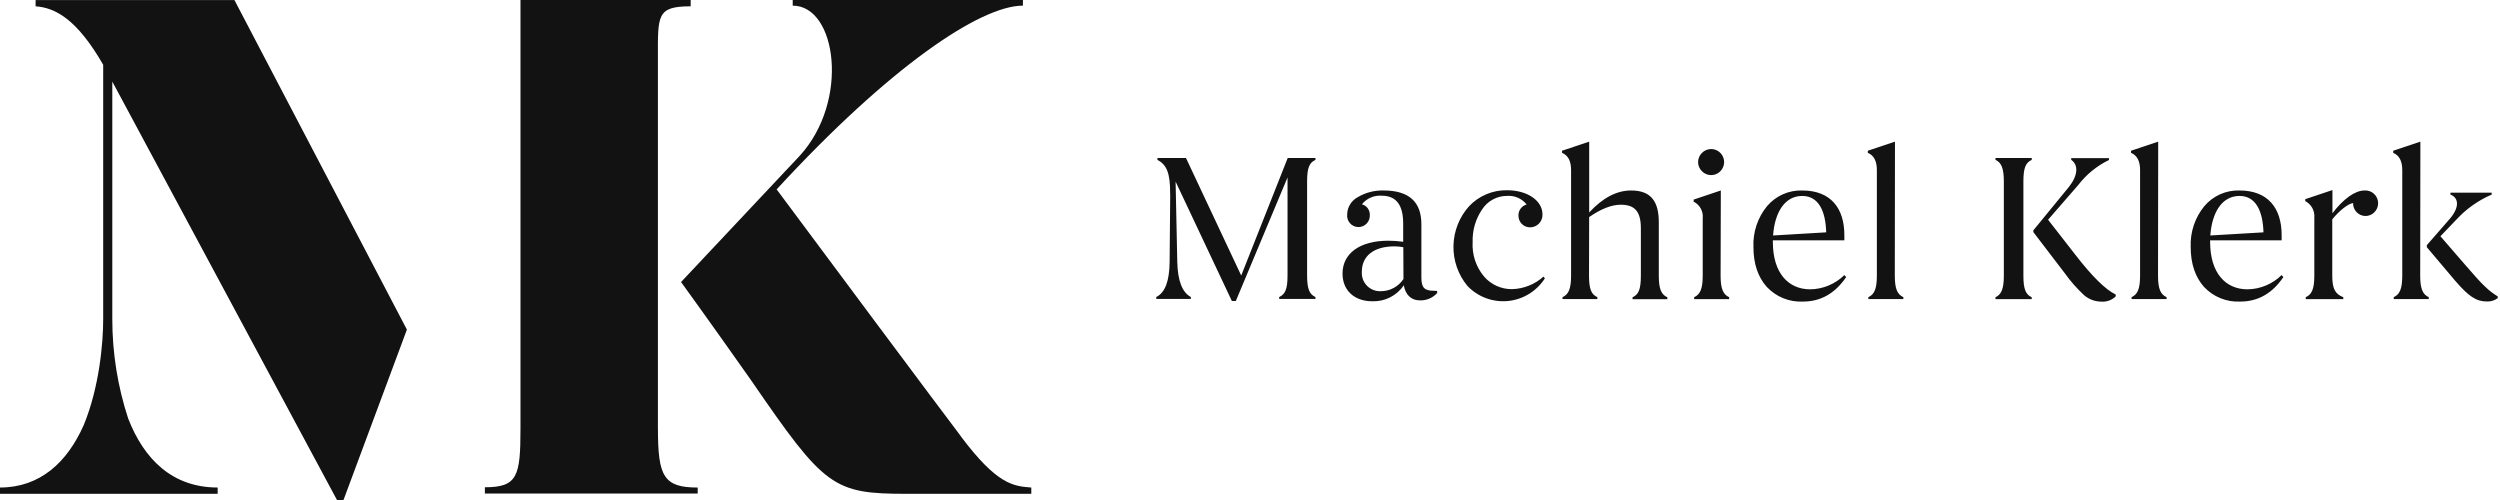
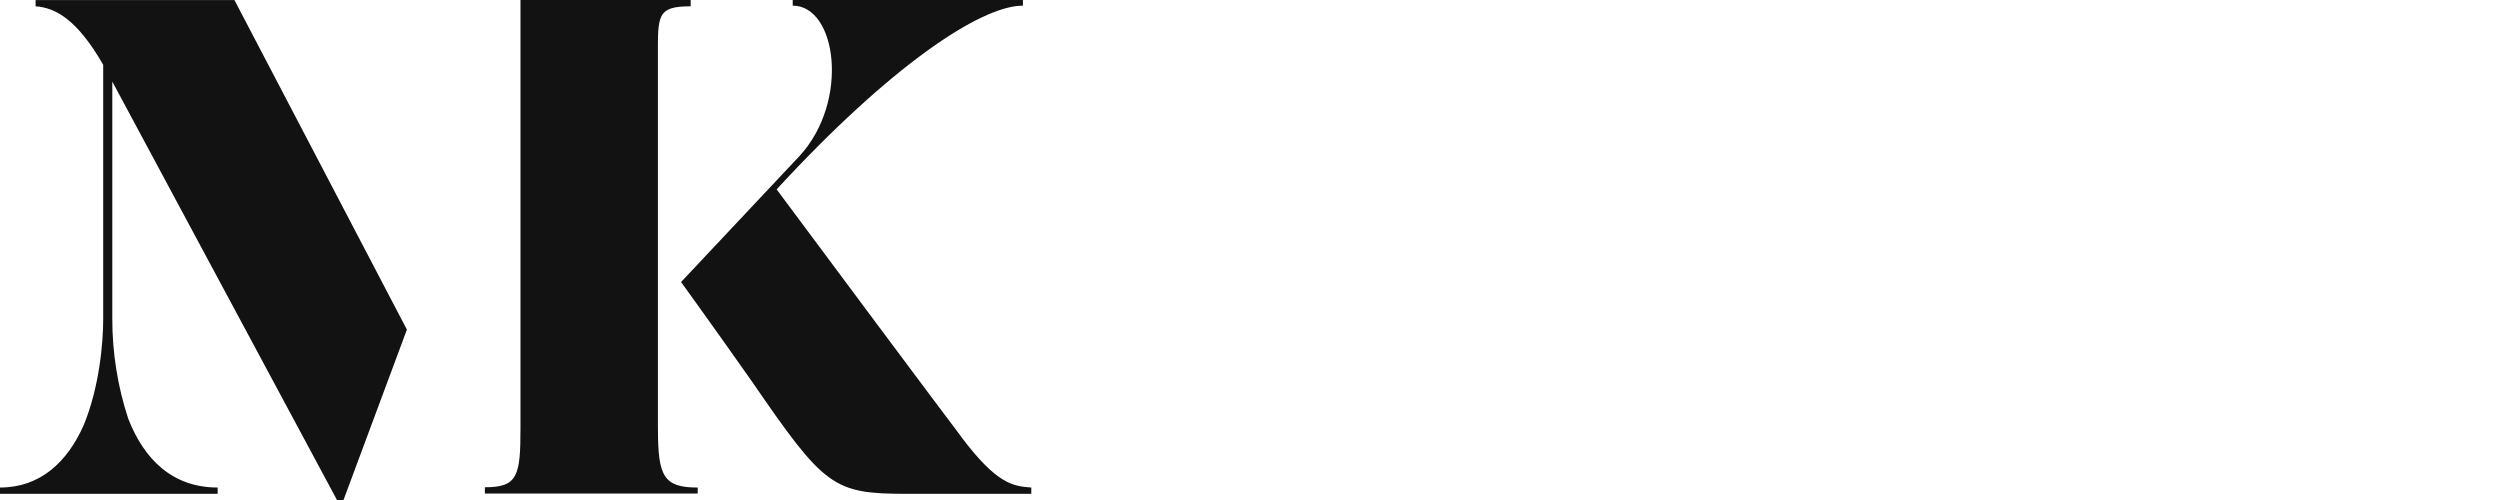
<svg xmlns="http://www.w3.org/2000/svg" width="125" height="25" viewBox="0 0 125 25" fill="none">
  <path d="M32.895 21.418V2.911C32.895 0.771 32.825 0.316 34.534 0.316V0H26.024V21.418C26.024 23.801 25.883 24.363 24.244 24.363V24.677H34.885V24.377C33.176 24.377 32.897 23.814 32.897 21.432" fill="#121212" />
  <path d="M48.042 21.81C48.042 21.81 46.996 20.444 38.832 9.469C44.492 3.325 49.02 0.282 51.146 0.282V0H39.636V0.282C41.832 0.282 42.495 5.05 39.984 7.792L34.053 14.102C34.053 14.102 35.554 16.171 37.578 19.047C41.239 24.377 41.653 24.691 45.357 24.691H51.565V24.377C50.66 24.306 49.856 24.235 48.042 21.817" fill="#121212" />
  <path d="M20.345 16.48L11.721 0.002H1.78V0.316C2.739 0.384 3.833 0.928 5.16 3.24V15.956C5.16 17.137 4.97 19.354 4.188 21.25C3.364 23.111 2.006 24.376 0 24.376V24.69H10.883V24.376C8.619 24.376 7.202 22.965 6.409 20.926C5.883 19.323 5.615 17.645 5.615 15.956V4.08L16.849 25H17.175L20.345 16.48Z" fill="#121212" />
-   <path d="M121.342 12.257V12.361L122.76 14.039C123.439 14.824 123.812 15.074 124.345 15.074C124.539 15.083 124.73 15.024 124.886 14.908V14.819C124.651 14.678 124.435 14.509 124.24 14.316C124.014 14.107 123.708 13.761 123.283 13.27L122.022 11.813L122.803 10.996C123.301 10.452 123.908 10.02 124.585 9.729V9.635H122.522V9.729C122.975 9.906 122.959 10.411 122.47 10.964L121.342 12.257ZM121.019 7.082L119.66 7.537V7.642C119.961 7.767 120.113 8.051 120.113 8.5V13.779C120.113 14.439 119.988 14.721 119.687 14.858V14.953H121.437V14.858C121.136 14.721 121.01 14.439 121.01 13.779L121.019 7.082ZM116.622 10.675V9.503L115.263 9.958V10.054C115.413 10.133 115.536 10.254 115.617 10.403C115.697 10.553 115.732 10.722 115.716 10.891V13.781C115.716 14.441 115.592 14.724 115.288 14.86V14.956H117.165V14.86C116.758 14.703 116.613 14.441 116.613 13.781V10.969C116.957 10.539 117.405 10.184 117.654 10.152C117.65 10.318 117.711 10.479 117.824 10.601C117.937 10.722 118.093 10.794 118.259 10.8C118.345 10.802 118.431 10.786 118.511 10.753C118.59 10.72 118.663 10.672 118.723 10.61C118.784 10.548 118.831 10.475 118.863 10.394C118.894 10.313 118.909 10.227 118.906 10.141C118.903 10.054 118.883 9.969 118.847 9.89C118.81 9.812 118.758 9.741 118.694 9.684C118.629 9.626 118.554 9.582 118.472 9.555C118.39 9.527 118.304 9.517 118.218 9.524C117.749 9.524 117.145 9.963 116.613 10.675H116.622ZM114.082 13.754C113.624 14.203 113.012 14.459 112.372 14.466C111.288 14.466 110.507 13.661 110.507 12.1V12.016H114.082V11.754C114.082 10.414 113.402 9.524 111.976 9.524C111.643 9.513 111.311 9.578 111.006 9.714C110.701 9.85 110.431 10.053 110.215 10.309C109.745 10.884 109.503 11.614 109.535 12.357C109.535 13.183 109.762 13.854 110.201 14.346C110.432 14.592 110.714 14.786 111.027 14.912C111.339 15.039 111.676 15.095 112.012 15.079C112.898 15.079 113.617 14.671 114.168 13.854L114.082 13.754ZM110.516 11.774C110.6 10.602 111.111 9.797 111.976 9.797C112.798 9.797 113.142 10.562 113.174 11.617L110.516 11.774ZM107.91 7.082L106.551 7.537V7.642C106.853 7.767 107.004 8.051 107.004 8.5V13.779C107.004 14.439 106.88 14.721 106.579 14.858V14.953H108.329V14.858C108.025 14.721 107.901 14.439 107.901 13.779L107.91 7.082ZM101.17 9.073C101.17 8.391 101.285 8.131 101.586 7.995V7.899H99.775V7.992C100.067 8.129 100.192 8.411 100.192 9.071V13.784C100.192 14.444 100.067 14.726 99.775 14.862V14.958H101.586V14.862C101.285 14.726 101.17 14.455 101.17 13.784V9.073ZM101.67 11.608L103.235 13.656C103.522 14.059 103.85 14.431 104.213 14.767C104.449 14.967 104.748 15.078 105.057 15.081C105.19 15.092 105.324 15.075 105.45 15.03C105.576 14.985 105.69 14.913 105.786 14.819V14.726C105.278 14.485 104.598 13.814 103.749 12.714L102.404 10.987L103.914 9.248C104.322 8.719 104.846 8.292 105.447 8.001V7.906H103.561V7.992C103.925 8.243 103.905 8.757 103.456 9.333L101.663 11.522L101.67 11.608ZM94.749 7.082L93.391 7.537V7.642C93.692 7.767 93.843 8.051 93.843 8.5V13.779C93.843 14.439 93.719 14.721 93.418 14.858V14.953H95.168V14.858C94.865 14.721 94.74 14.439 94.74 13.779L94.749 7.082ZM92.218 13.754C91.76 14.203 91.148 14.459 90.508 14.466C89.424 14.466 88.643 13.661 88.643 12.1V12.016H92.218V11.754C92.218 10.414 91.539 9.524 90.112 9.524C89.779 9.513 89.447 9.579 89.142 9.715C88.838 9.85 88.567 10.054 88.351 10.309C87.881 10.884 87.639 11.614 87.672 12.357C87.672 13.183 87.898 13.854 88.34 14.346C88.571 14.592 88.852 14.786 89.165 14.912C89.478 15.039 89.814 15.096 90.151 15.079C91.035 15.079 91.754 14.671 92.308 13.854L92.218 13.754ZM88.654 11.774C88.738 10.602 89.247 9.797 90.112 9.797C90.936 9.797 91.281 10.562 91.31 11.617L88.654 11.774ZM85.095 8.559C85.185 8.651 85.3 8.715 85.427 8.741C85.552 8.767 85.683 8.755 85.802 8.706C85.922 8.658 86.024 8.574 86.095 8.467C86.167 8.36 86.206 8.233 86.206 8.104C86.206 7.974 86.167 7.848 86.095 7.741C86.024 7.633 85.922 7.55 85.802 7.501C85.683 7.452 85.552 7.44 85.427 7.467C85.3 7.493 85.185 7.556 85.095 7.649C85.035 7.708 84.987 7.779 84.954 7.857C84.921 7.935 84.904 8.019 84.904 8.104C84.904 8.189 84.921 8.273 84.954 8.351C84.987 8.429 85.035 8.5 85.095 8.559ZM86.041 9.524L84.683 9.979V10.084C84.834 10.158 84.958 10.278 85.039 10.426C85.12 10.574 85.154 10.744 85.136 10.912V13.781C85.136 14.441 85.009 14.724 84.708 14.86V14.956H86.458V14.86C86.157 14.724 86.03 14.441 86.03 13.781L86.041 9.524ZM79.458 10.853C80.051 10.445 80.572 10.236 81.043 10.236C81.742 10.236 82.043 10.582 82.043 11.408V13.786C82.043 14.469 81.928 14.728 81.627 14.865V14.96H83.368V14.865C83.064 14.728 82.94 14.446 82.94 13.786V11.117C82.94 10.111 82.584 9.524 81.554 9.524C80.834 9.524 80.136 9.89 79.46 10.623V7.082L78.102 7.537V7.642C78.405 7.767 78.554 8.051 78.554 8.5V13.779C78.554 14.439 78.43 14.721 78.126 14.858V14.953H79.868V14.858C79.564 14.721 79.451 14.45 79.451 13.779L79.458 10.853ZM77.248 13.923L77.175 13.829C76.742 14.219 76.184 14.442 75.602 14.457C75.338 14.46 75.076 14.406 74.835 14.298C74.594 14.189 74.379 14.029 74.205 13.829C73.8 13.348 73.595 12.729 73.632 12.1C73.614 11.523 73.778 10.955 74.101 10.477C74.238 10.264 74.426 10.09 74.648 9.971C74.87 9.851 75.119 9.791 75.371 9.795C75.554 9.783 75.737 9.816 75.904 9.891C76.071 9.966 76.218 10.08 76.331 10.225C76.213 10.257 76.108 10.328 76.034 10.426C75.96 10.525 75.921 10.645 75.924 10.768C75.921 10.847 75.934 10.925 75.962 10.998C75.99 11.071 76.033 11.138 76.088 11.194C76.142 11.25 76.208 11.294 76.28 11.324C76.352 11.354 76.43 11.368 76.508 11.367C76.591 11.367 76.674 11.35 76.751 11.316C76.827 11.283 76.896 11.235 76.954 11.174C77.011 11.113 77.056 11.041 77.085 10.963C77.115 10.884 77.127 10.8 77.124 10.716C77.124 10.047 76.392 9.512 75.351 9.512C74.997 9.506 74.646 9.573 74.32 9.711C73.994 9.848 73.699 10.051 73.456 10.309C72.966 10.852 72.689 11.555 72.673 12.288C72.658 13.021 72.906 13.734 73.372 14.298C73.632 14.57 73.95 14.778 74.302 14.909C74.654 15.039 75.03 15.087 75.403 15.05C75.776 15.013 76.136 14.891 76.456 14.694C76.775 14.496 77.046 14.229 77.248 13.911V13.923ZM71.703 14.539C71.203 14.539 71.069 14.373 71.069 13.857V11.21C71.069 10.088 70.442 9.524 69.181 9.524C68.728 9.511 68.279 9.627 67.888 9.858C67.732 9.941 67.6 10.064 67.507 10.216C67.413 10.367 67.362 10.541 67.359 10.719C67.35 10.797 67.358 10.877 67.381 10.952C67.404 11.028 67.443 11.098 67.495 11.157C67.547 11.217 67.61 11.265 67.681 11.299C67.753 11.332 67.83 11.351 67.909 11.353C67.987 11.355 68.066 11.341 68.138 11.311C68.211 11.281 68.277 11.236 68.332 11.179C68.387 11.122 68.429 11.055 68.456 10.98C68.484 10.906 68.495 10.827 68.491 10.748C68.495 10.627 68.457 10.509 68.385 10.412C68.313 10.315 68.211 10.246 68.094 10.216C68.213 10.068 68.365 9.952 68.537 9.877C68.71 9.802 68.898 9.771 69.086 9.785C69.804 9.785 70.159 10.241 70.159 11.178V12.088C69.91 12.054 69.659 12.036 69.408 12.036C67.99 12.036 67.126 12.673 67.126 13.679C67.126 14.528 67.73 15.063 68.606 15.063C68.916 15.075 69.224 15.009 69.501 14.87C69.778 14.73 70.015 14.523 70.191 14.266C70.275 14.758 70.576 15.019 70.992 15.019C71.154 15.025 71.316 14.995 71.465 14.932C71.614 14.869 71.748 14.773 71.857 14.653V14.548L71.703 14.539ZM70.173 13.952C70.049 14.139 69.88 14.293 69.683 14.399C69.485 14.505 69.265 14.56 69.041 14.56C68.913 14.566 68.785 14.545 68.665 14.498C68.546 14.451 68.438 14.38 68.348 14.287C68.259 14.195 68.189 14.085 68.145 13.964C68.101 13.843 68.083 13.714 68.092 13.586C68.092 12.801 68.685 12.318 69.727 12.318C69.874 12.319 70.021 12.333 70.166 12.361L70.173 13.952ZM58.511 9.69L58.481 13.103C58.47 14.055 58.255 14.633 57.813 14.851V14.947H59.543V14.851C59.115 14.623 58.887 14.046 58.864 13.103L58.78 9.08L61.594 15.051H61.791L64.377 8.871V13.772C64.377 14.455 64.261 14.714 63.96 14.851V14.947H65.772V14.851C65.468 14.714 65.355 14.444 65.355 13.772V9.073C65.355 8.391 65.468 8.131 65.772 7.995V7.899H64.386L62.061 13.777L59.299 7.899H57.872V7.992C58.325 8.233 58.518 8.641 58.506 9.699" fill="#121212" />
</svg>